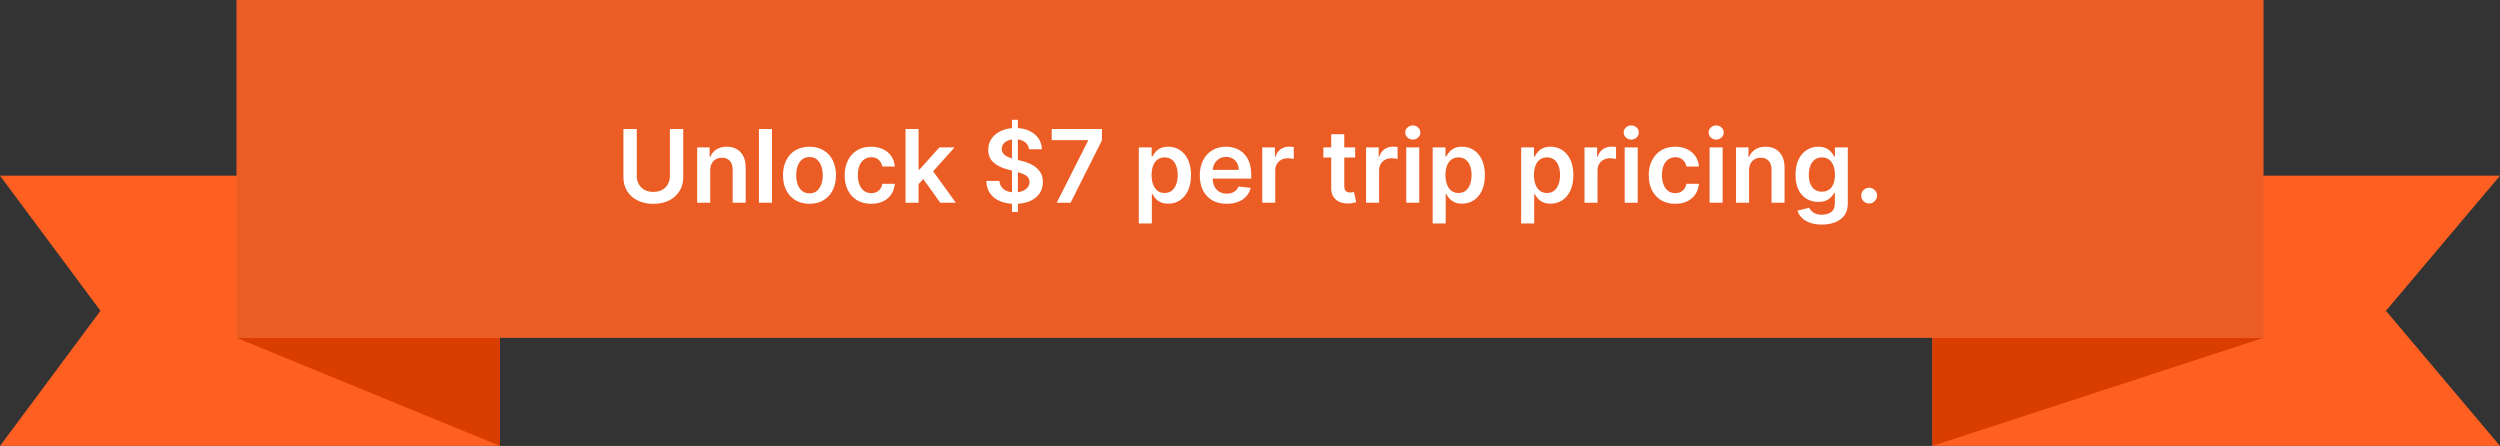
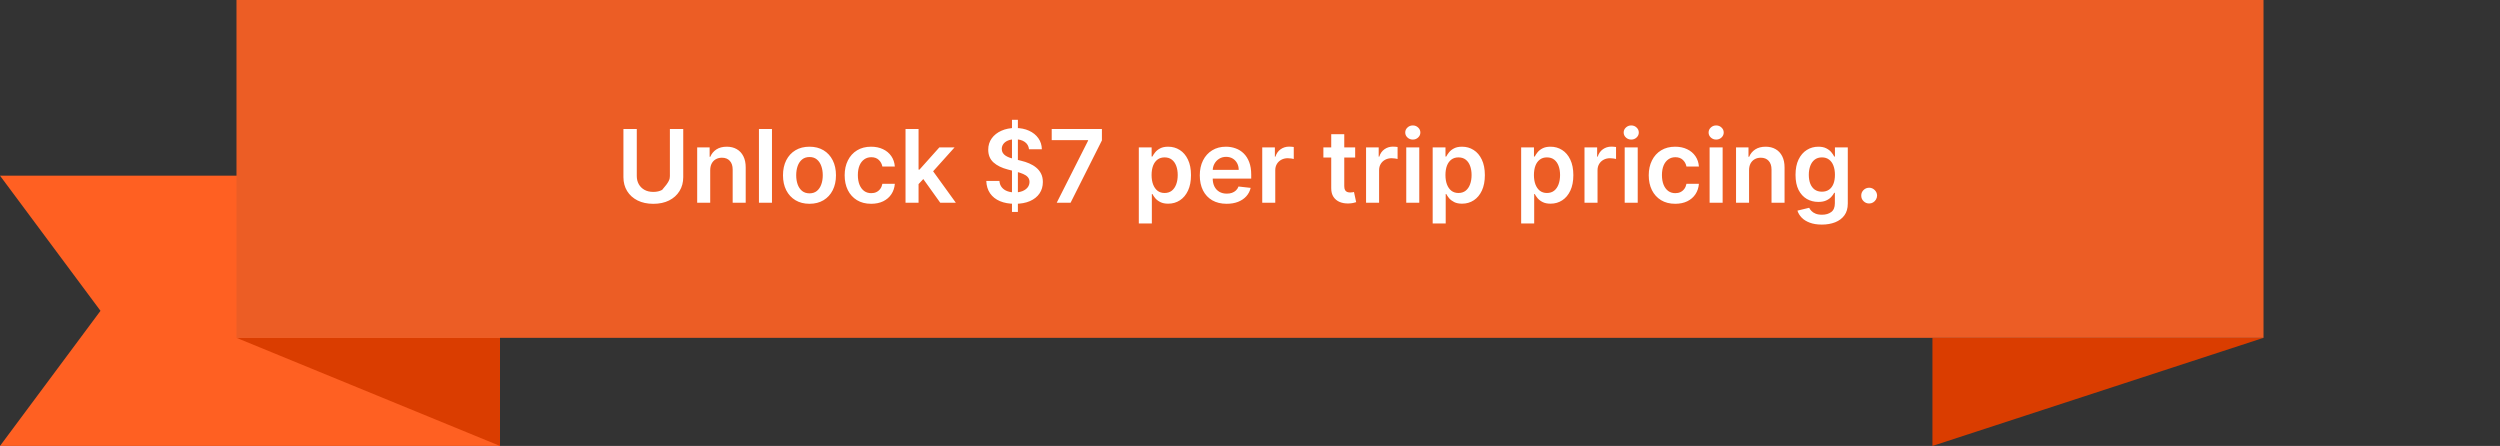
<svg xmlns="http://www.w3.org/2000/svg" width="370" height="66" viewBox="0 0 370 66" fill="none">
  <rect x="0" y="0" width="370" height="66" fill="#333333" stroke="none" />
-   <path d="M286 66V54.235V26H370L353.118 46L370 66H286Z" fill="#FF6022" />
  <path d="M335 50H286V66L335 50Z" fill="#DA3D00" />
  <path d="M74 66V54.235V26H0L14.873 46L0 66H74Z" fill="#FF6022" />
  <path d="M35 50H74V66L35 50Z" fill="#DA3D00" />
  <path d="M35 0H335V50H35V0Z" fill="#EC5D25" />
-   <path d="M99.144 19.091H101.12V26.218C101.12 26.999 100.936 27.686 100.566 28.279C100.201 28.872 99.686 29.336 99.022 29.67C98.358 30 97.582 30.165 96.694 30.165C95.803 30.165 95.025 30 94.361 29.67C93.697 29.336 93.182 28.872 92.816 28.279C92.45 27.686 92.267 26.999 92.267 26.218V19.091H94.244V26.053C94.244 26.508 94.343 26.912 94.542 27.267C94.744 27.622 95.028 27.901 95.394 28.104C95.76 28.303 96.193 28.402 96.694 28.402C97.195 28.402 97.628 28.303 97.994 28.104C98.363 27.901 98.647 27.622 98.846 27.267C99.045 26.912 99.144 26.508 99.144 26.053V19.091ZM105.111 25.206V30H103.183V21.818H105.026V23.209H105.122C105.31 22.75 105.61 22.386 106.022 22.116C106.438 21.847 106.951 21.712 107.562 21.712C108.126 21.712 108.618 21.832 109.037 22.074C109.46 22.315 109.786 22.665 110.017 23.123C110.252 23.581 110.367 24.137 110.364 24.791V30H108.435V25.089C108.435 24.542 108.293 24.114 108.009 23.805C107.729 23.496 107.34 23.342 106.843 23.342C106.505 23.342 106.205 23.416 105.942 23.565C105.683 23.711 105.479 23.922 105.33 24.199C105.184 24.476 105.111 24.812 105.111 25.206ZM114.252 19.091V30H112.324V19.091H114.252ZM119.804 30.16C119.005 30.16 118.312 29.984 117.726 29.633C117.14 29.281 116.686 28.789 116.363 28.157C116.043 27.525 115.883 26.786 115.883 25.941C115.883 25.096 116.043 24.355 116.363 23.72C116.686 23.084 117.14 22.591 117.726 22.239C118.312 21.887 119.005 21.712 119.804 21.712C120.603 21.712 121.295 21.887 121.881 22.239C122.467 22.591 122.92 23.084 123.24 23.72C123.563 24.355 123.724 25.096 123.724 25.941C123.724 26.786 123.563 27.525 123.24 28.157C122.92 28.789 122.467 29.281 121.881 29.633C121.295 29.984 120.603 30.16 119.804 30.16ZM119.814 28.615C120.248 28.615 120.61 28.496 120.901 28.258C121.192 28.017 121.409 27.694 121.551 27.289C121.697 26.884 121.769 26.433 121.769 25.936C121.769 25.435 121.697 24.982 121.551 24.577C121.409 24.169 121.192 23.844 120.901 23.603C120.61 23.361 120.248 23.24 119.814 23.24C119.371 23.24 119.001 23.361 118.706 23.603C118.415 23.844 118.197 24.169 118.051 24.577C117.909 24.982 117.838 25.435 117.838 25.936C117.838 26.433 117.909 26.884 118.051 27.289C118.197 27.694 118.415 28.017 118.706 28.258C119.001 28.496 119.371 28.615 119.814 28.615ZM128.93 30.16C128.113 30.16 127.412 29.98 126.826 29.622C126.243 29.263 125.794 28.768 125.478 28.136C125.166 27.5 125.009 26.768 125.009 25.941C125.009 25.11 125.169 24.377 125.489 23.741C125.808 23.102 126.259 22.605 126.842 22.25C127.428 21.891 128.12 21.712 128.919 21.712C129.583 21.712 130.171 21.834 130.682 22.079C131.197 22.321 131.607 22.663 131.913 23.107C132.218 23.548 132.392 24.062 132.435 24.652H130.592C130.517 24.258 130.34 23.929 130.059 23.666C129.782 23.4 129.411 23.267 128.946 23.267C128.552 23.267 128.205 23.374 127.907 23.587C127.609 23.796 127.376 24.098 127.209 24.492C127.046 24.886 126.964 25.359 126.964 25.909C126.964 26.467 127.046 26.946 127.209 27.347C127.373 27.745 127.602 28.052 127.896 28.269C128.195 28.482 128.544 28.588 128.946 28.588C129.23 28.588 129.484 28.535 129.707 28.429C129.935 28.319 130.125 28.16 130.277 27.954C130.43 27.749 130.535 27.498 130.592 27.203H132.435C132.389 27.782 132.218 28.296 131.923 28.743C131.629 29.187 131.227 29.535 130.72 29.787C130.212 30.035 129.615 30.16 128.93 30.16ZM135.776 27.433L135.771 25.105H136.08L139.02 21.818H141.273L137.656 25.845H137.257L135.776 27.433ZM134.018 30V19.091H135.946V30H134.018ZM139.153 30L136.49 26.277L137.789 24.918L141.46 30H139.153ZM149.773 31.364V17.727H150.647V31.364H149.773ZM152.293 22.09C152.243 21.625 152.033 21.262 151.664 21.003C151.298 20.744 150.823 20.614 150.237 20.614C149.825 20.614 149.471 20.677 149.177 20.801C148.882 20.925 148.656 21.094 148.5 21.307C148.344 21.52 148.264 21.763 148.26 22.037C148.26 22.264 148.312 22.461 148.415 22.628C148.521 22.795 148.665 22.937 148.846 23.054C149.027 23.168 149.228 23.264 149.448 23.342C149.668 23.42 149.89 23.485 150.114 23.539L151.137 23.794C151.549 23.89 151.945 24.02 152.325 24.183C152.708 24.347 153.051 24.553 153.353 24.801C153.658 25.05 153.9 25.35 154.077 25.701C154.255 26.053 154.343 26.465 154.343 26.937C154.343 27.576 154.18 28.139 153.853 28.626C153.527 29.109 153.054 29.487 152.437 29.76C151.822 30.03 151.078 30.165 150.205 30.165C149.356 30.165 148.619 30.034 147.994 29.771C147.373 29.508 146.886 29.125 146.535 28.62C146.187 28.116 145.998 27.502 145.97 26.777H147.914C147.943 27.157 148.06 27.473 148.266 27.726C148.472 27.978 148.74 28.166 149.07 28.29C149.404 28.414 149.777 28.477 150.189 28.477C150.618 28.477 150.995 28.413 151.318 28.285C151.645 28.153 151.9 27.972 152.085 27.741C152.27 27.507 152.364 27.234 152.367 26.921C152.364 26.637 152.28 26.403 152.117 26.218C151.954 26.03 151.725 25.874 151.43 25.749C151.139 25.621 150.798 25.508 150.407 25.408L149.166 25.089C148.267 24.858 147.557 24.508 147.035 24.039C146.517 23.567 146.258 22.94 146.258 22.159C146.258 21.516 146.432 20.953 146.78 20.471C147.131 19.988 147.609 19.613 148.212 19.347C148.816 19.077 149.5 18.942 150.263 18.942C151.037 18.942 151.716 19.077 152.298 19.347C152.884 19.613 153.344 19.984 153.678 20.46C154.011 20.932 154.184 21.476 154.194 22.09H152.293ZM156.398 30L161.038 20.817V20.742H155.653V19.091H163.083V20.779L158.449 30H156.398ZM168.544 33.068V21.818H170.441V23.171H170.553C170.652 22.972 170.792 22.761 170.973 22.537C171.155 22.31 171.4 22.116 171.709 21.957C172.017 21.793 172.412 21.712 172.891 21.712C173.523 21.712 174.093 21.873 174.601 22.196C175.112 22.516 175.517 22.99 175.815 23.619C176.117 24.244 176.268 25.011 176.268 25.92C176.268 26.818 176.121 27.582 175.826 28.21C175.531 28.839 175.13 29.318 174.622 29.648C174.114 29.979 173.539 30.144 172.896 30.144C172.428 30.144 172.039 30.066 171.73 29.909C171.421 29.753 171.172 29.565 170.984 29.345C170.799 29.121 170.656 28.91 170.553 28.711H170.473V33.068H168.544ZM170.435 25.909C170.435 26.438 170.51 26.902 170.659 27.299C170.812 27.697 171.03 28.008 171.314 28.232C171.602 28.452 171.95 28.562 172.358 28.562C172.785 28.562 173.141 28.448 173.429 28.221C173.717 27.99 173.933 27.676 174.079 27.278C174.228 26.877 174.303 26.421 174.303 25.909C174.303 25.401 174.23 24.95 174.084 24.556C173.939 24.162 173.722 23.853 173.434 23.629C173.147 23.405 172.788 23.294 172.358 23.294C171.946 23.294 171.597 23.402 171.309 23.619C171.021 23.835 170.803 24.139 170.654 24.529C170.508 24.92 170.435 25.38 170.435 25.909ZM181.542 30.16C180.721 30.16 180.013 29.989 179.416 29.648C178.823 29.304 178.367 28.817 178.047 28.189C177.728 27.557 177.568 26.813 177.568 25.957C177.568 25.115 177.728 24.377 178.047 23.741C178.37 23.102 178.821 22.605 179.4 22.25C179.979 21.891 180.659 21.712 181.44 21.712C181.945 21.712 182.421 21.793 182.868 21.957C183.319 22.116 183.717 22.365 184.061 22.702C184.409 23.04 184.683 23.47 184.881 23.991C185.08 24.51 185.18 25.128 185.18 25.845V26.436H178.473V25.137H183.331C183.328 24.767 183.248 24.439 183.092 24.151C182.935 23.86 182.717 23.631 182.437 23.464C182.16 23.297 181.836 23.214 181.467 23.214C181.073 23.214 180.727 23.31 180.428 23.501C180.13 23.69 179.897 23.938 179.731 24.247C179.567 24.553 179.484 24.888 179.48 25.254V26.389C179.48 26.864 179.567 27.273 179.741 27.614C179.915 27.951 180.158 28.21 180.471 28.391C180.783 28.569 181.149 28.658 181.568 28.658C181.849 28.658 182.103 28.619 182.33 28.541C182.557 28.459 182.754 28.34 182.921 28.184C183.088 28.027 183.214 27.834 183.299 27.603L185.1 27.805C184.986 28.281 184.77 28.697 184.45 29.052C184.134 29.403 183.729 29.677 183.236 29.872C182.742 30.064 182.177 30.16 181.542 30.16ZM186.811 30V21.818H188.681V23.182H188.766C188.915 22.709 189.171 22.346 189.533 22.09C189.899 21.831 190.316 21.701 190.785 21.701C190.891 21.701 191.01 21.706 191.142 21.717C191.277 21.724 191.388 21.736 191.477 21.754V23.528C191.396 23.5 191.266 23.475 191.088 23.453C190.914 23.429 190.746 23.416 190.582 23.416C190.231 23.416 189.915 23.492 189.634 23.645C189.357 23.794 189.139 24.002 188.979 24.268C188.819 24.535 188.739 24.842 188.739 25.19V30H186.811ZM200.565 21.818V23.31H195.861V21.818H200.565ZM197.022 19.858H198.951V27.539C198.951 27.798 198.99 27.997 199.068 28.136C199.15 28.271 199.256 28.363 199.387 28.413C199.519 28.462 199.664 28.487 199.824 28.487C199.945 28.487 200.055 28.478 200.154 28.461C200.257 28.443 200.336 28.427 200.389 28.413L200.714 29.92C200.611 29.956 200.463 29.995 200.272 30.037C200.083 30.08 199.853 30.105 199.579 30.112C199.096 30.126 198.661 30.053 198.274 29.893C197.887 29.73 197.58 29.478 197.353 29.137C197.129 28.796 197.019 28.37 197.022 27.859V19.858ZM202.177 30V21.818H204.047V23.182H204.132C204.281 22.709 204.537 22.346 204.899 22.09C205.265 21.831 205.682 21.701 206.151 21.701C206.258 21.701 206.377 21.706 206.508 21.717C206.643 21.724 206.755 21.736 206.843 21.754V23.528C206.762 23.5 206.632 23.475 206.455 23.453C206.281 23.429 206.112 23.416 205.949 23.416C205.597 23.416 205.281 23.492 205 23.645C204.723 23.794 204.505 24.002 204.345 24.268C204.185 24.535 204.106 24.842 204.106 25.19V30H202.177ZM208.125 30V21.818H210.053V30H208.125ZM209.094 20.657C208.789 20.657 208.526 20.556 208.306 20.353C208.085 20.147 207.975 19.901 207.975 19.613C207.975 19.322 208.085 19.075 208.306 18.872C208.526 18.666 208.789 18.564 209.094 18.564C209.403 18.564 209.666 18.666 209.882 18.872C210.103 19.075 210.213 19.322 210.213 19.613C210.213 19.901 210.103 20.147 209.882 20.353C209.666 20.556 209.403 20.657 209.094 20.657ZM212.036 33.068V21.818H213.932V23.171H214.044C214.143 22.972 214.284 22.761 214.465 22.537C214.646 22.31 214.891 22.116 215.2 21.957C215.509 21.793 215.903 21.712 216.382 21.712C217.014 21.712 217.584 21.873 218.092 22.196C218.604 22.516 219.008 22.99 219.307 23.619C219.608 24.244 219.759 25.011 219.759 25.92C219.759 26.818 219.612 27.582 219.317 28.21C219.023 28.839 218.621 29.318 218.113 29.648C217.606 29.979 217.03 30.144 216.388 30.144C215.919 30.144 215.53 30.066 215.221 29.909C214.912 29.753 214.664 29.565 214.475 29.345C214.291 29.121 214.147 28.91 214.044 28.711H213.964V33.068H212.036ZM213.927 25.909C213.927 26.438 214.001 26.902 214.15 27.299C214.303 27.697 214.521 28.008 214.806 28.232C215.093 28.452 215.441 28.562 215.85 28.562C216.276 28.562 216.633 28.448 216.92 28.221C217.208 27.99 217.425 27.676 217.57 27.278C217.719 26.877 217.794 26.421 217.794 25.909C217.794 25.401 217.721 24.95 217.575 24.556C217.43 24.162 217.213 23.853 216.926 23.629C216.638 23.405 216.279 23.294 215.85 23.294C215.438 23.294 215.088 23.402 214.8 23.619C214.513 23.835 214.294 24.139 214.145 24.529C213.999 24.92 213.927 25.38 213.927 25.909ZM225.131 33.068V21.818H227.028V23.171H227.14C227.239 22.972 227.379 22.761 227.56 22.537C227.741 22.31 227.987 22.116 228.295 21.957C228.604 21.793 228.999 21.712 229.478 21.712C230.11 21.712 230.68 21.873 231.188 22.196C231.699 22.516 232.104 22.99 232.402 23.619C232.704 24.244 232.855 25.011 232.855 25.92C232.855 26.818 232.708 27.582 232.413 28.21C232.118 28.839 231.717 29.318 231.209 29.648C230.701 29.979 230.126 30.144 229.483 30.144C229.015 30.144 228.626 30.066 228.317 29.909C228.008 29.753 227.759 29.565 227.571 29.345C227.386 29.121 227.243 28.91 227.14 28.711H227.06V33.068H225.131ZM227.022 25.909C227.022 26.438 227.097 26.902 227.246 27.299C227.399 27.697 227.617 28.008 227.901 28.232C228.189 28.452 228.537 28.562 228.945 28.562C229.371 28.562 229.728 28.448 230.016 28.221C230.304 27.99 230.52 27.676 230.666 27.278C230.815 26.877 230.89 26.421 230.89 25.909C230.89 25.401 230.817 24.95 230.671 24.556C230.526 24.162 230.309 23.853 230.021 23.629C229.734 23.405 229.375 23.294 228.945 23.294C228.533 23.294 228.184 23.402 227.896 23.619C227.608 23.835 227.39 24.139 227.241 24.529C227.095 24.92 227.022 25.38 227.022 25.909ZM234.506 30V21.818H236.376V23.182H236.461C236.61 22.709 236.866 22.346 237.228 22.09C237.594 21.831 238.011 21.701 238.48 21.701C238.587 21.701 238.706 21.706 238.837 21.717C238.972 21.724 239.084 21.736 239.173 21.754V23.528C239.091 23.5 238.961 23.475 238.784 23.453C238.61 23.429 238.441 23.416 238.278 23.416C237.926 23.416 237.61 23.492 237.33 23.645C237.053 23.794 236.834 24.002 236.674 24.268C236.515 24.535 236.435 24.842 236.435 25.19V30H234.506ZM240.454 30V21.818H242.382V30H240.454ZM241.423 20.657C241.118 20.657 240.855 20.556 240.635 20.353C240.415 20.147 240.305 19.901 240.305 19.613C240.305 19.322 240.415 19.075 240.635 18.872C240.855 18.666 241.118 18.564 241.423 18.564C241.732 18.564 241.995 18.666 242.211 18.872C242.432 19.075 242.542 19.322 242.542 19.613C242.542 19.901 242.432 20.147 242.211 20.353C241.995 20.556 241.732 20.657 241.423 20.657ZM247.934 30.16C247.117 30.16 246.416 29.98 245.83 29.622C245.247 29.263 244.798 28.768 244.482 28.136C244.169 27.5 244.013 26.768 244.013 25.941C244.013 25.11 244.173 24.377 244.493 23.741C244.812 23.102 245.263 22.605 245.846 22.25C246.432 21.891 247.124 21.712 247.923 21.712C248.587 21.712 249.175 21.834 249.686 22.079C250.201 22.321 250.611 22.663 250.917 23.107C251.222 23.548 251.396 24.062 251.439 24.652H249.596C249.521 24.258 249.343 23.929 249.063 23.666C248.786 23.4 248.415 23.267 247.95 23.267C247.555 23.267 247.209 23.374 246.911 23.587C246.613 23.796 246.38 24.098 246.213 24.492C246.05 24.886 245.968 25.359 245.968 25.909C245.968 26.467 246.05 26.946 246.213 27.347C246.377 27.745 246.606 28.052 246.9 28.269C247.199 28.482 247.548 28.588 247.95 28.588C248.234 28.588 248.488 28.535 248.711 28.429C248.939 28.319 249.129 28.16 249.281 27.954C249.434 27.749 249.539 27.498 249.596 27.203H251.439C251.392 27.782 251.222 28.296 250.927 28.743C250.633 29.187 250.231 29.535 249.723 29.787C249.216 30.035 248.619 30.16 247.934 30.16ZM253.022 30V21.818H254.95V30H253.022ZM253.991 20.657C253.686 20.657 253.423 20.556 253.203 20.353C252.983 20.147 252.873 19.901 252.873 19.613C252.873 19.322 252.983 19.075 253.203 18.872C253.423 18.666 253.686 18.564 253.991 18.564C254.3 18.564 254.563 18.666 254.78 18.872C255 19.075 255.11 19.322 255.11 19.613C255.11 19.901 255 20.147 254.78 20.353C254.563 20.556 254.3 20.657 253.991 20.657ZM258.861 25.206V30H256.933V21.818H258.776V23.209H258.872C259.06 22.75 259.36 22.386 259.772 22.116C260.188 21.847 260.701 21.712 261.312 21.712C261.876 21.712 262.368 21.832 262.787 22.074C263.21 22.315 263.536 22.665 263.767 23.123C264.002 23.581 264.117 24.137 264.114 24.791V30H262.185V25.089C262.185 24.542 262.043 24.114 261.759 23.805C261.479 23.496 261.09 23.342 260.593 23.342C260.255 23.342 259.955 23.416 259.692 23.565C259.433 23.711 259.229 23.922 259.08 24.199C258.934 24.476 258.861 24.812 258.861 25.206ZM269.632 33.239C268.94 33.239 268.345 33.145 267.848 32.956C267.35 32.772 266.951 32.523 266.649 32.211C266.347 31.898 266.138 31.552 266.021 31.172L267.757 30.751C267.835 30.911 267.949 31.069 268.098 31.225C268.247 31.385 268.448 31.516 268.7 31.619C268.956 31.726 269.277 31.779 269.664 31.779C270.211 31.779 270.664 31.646 271.022 31.38C271.381 31.117 271.56 30.684 271.56 30.08V28.53H271.464C271.365 28.729 271.219 28.933 271.028 29.142C270.839 29.352 270.589 29.528 270.277 29.67C269.968 29.812 269.579 29.883 269.11 29.883C268.481 29.883 267.911 29.735 267.4 29.441C266.892 29.142 266.487 28.698 266.186 28.109C265.887 27.516 265.738 26.774 265.738 25.883C265.738 24.984 265.887 24.226 266.186 23.608C266.487 22.986 266.894 22.516 267.405 22.196C267.917 21.873 268.487 21.712 269.115 21.712C269.595 21.712 269.989 21.793 270.298 21.957C270.61 22.116 270.859 22.31 271.044 22.537C271.228 22.761 271.369 22.972 271.464 23.171H271.571V21.818H273.473V30.133C273.473 30.833 273.306 31.412 272.972 31.87C272.638 32.328 272.182 32.67 271.603 32.898C271.024 33.125 270.367 33.239 269.632 33.239ZM269.648 28.37C270.056 28.37 270.404 28.271 270.692 28.072C270.98 27.873 271.198 27.587 271.347 27.214C271.496 26.841 271.571 26.394 271.571 25.872C271.571 25.357 271.496 24.906 271.347 24.519C271.202 24.132 270.985 23.832 270.697 23.619C270.413 23.402 270.063 23.294 269.648 23.294C269.218 23.294 268.86 23.405 268.572 23.629C268.284 23.853 268.068 24.16 267.922 24.551C267.777 24.938 267.704 25.378 267.704 25.872C267.704 26.372 267.777 26.811 267.922 27.188C268.071 27.56 268.29 27.852 268.577 28.061C268.869 28.267 269.225 28.37 269.648 28.37ZM276.637 30.117C276.313 30.117 276.036 30.004 275.806 29.776C275.575 29.549 275.461 29.272 275.465 28.945C275.461 28.626 275.575 28.352 275.806 28.125C276.036 27.898 276.313 27.784 276.637 27.784C276.949 27.784 277.221 27.898 277.452 28.125C277.686 28.352 277.805 28.626 277.809 28.945C277.805 29.162 277.748 29.359 277.638 29.537C277.532 29.714 277.389 29.856 277.212 29.963C277.038 30.066 276.846 30.117 276.637 30.117Z" fill="white" />
+   <path d="M99.144 19.091H101.12V26.218C101.12 26.999 100.936 27.686 100.566 28.279C100.201 28.872 99.686 29.336 99.022 29.67C98.358 30 97.582 30.165 96.694 30.165C95.803 30.165 95.025 30 94.361 29.67C93.697 29.336 93.182 28.872 92.816 28.279C92.45 27.686 92.267 26.999 92.267 26.218V19.091H94.244V26.053C94.244 26.508 94.343 26.912 94.542 27.267C94.744 27.622 95.028 27.901 95.394 28.104C95.76 28.303 96.193 28.402 96.694 28.402C97.195 28.402 97.628 28.303 97.994 28.104C99.045 26.912 99.144 26.508 99.144 26.053V19.091ZM105.111 25.206V30H103.183V21.818H105.026V23.209H105.122C105.31 22.75 105.61 22.386 106.022 22.116C106.438 21.847 106.951 21.712 107.562 21.712C108.126 21.712 108.618 21.832 109.037 22.074C109.46 22.315 109.786 22.665 110.017 23.123C110.252 23.581 110.367 24.137 110.364 24.791V30H108.435V25.089C108.435 24.542 108.293 24.114 108.009 23.805C107.729 23.496 107.34 23.342 106.843 23.342C106.505 23.342 106.205 23.416 105.942 23.565C105.683 23.711 105.479 23.922 105.33 24.199C105.184 24.476 105.111 24.812 105.111 25.206ZM114.252 19.091V30H112.324V19.091H114.252ZM119.804 30.16C119.005 30.16 118.312 29.984 117.726 29.633C117.14 29.281 116.686 28.789 116.363 28.157C116.043 27.525 115.883 26.786 115.883 25.941C115.883 25.096 116.043 24.355 116.363 23.72C116.686 23.084 117.14 22.591 117.726 22.239C118.312 21.887 119.005 21.712 119.804 21.712C120.603 21.712 121.295 21.887 121.881 22.239C122.467 22.591 122.92 23.084 123.24 23.72C123.563 24.355 123.724 25.096 123.724 25.941C123.724 26.786 123.563 27.525 123.24 28.157C122.92 28.789 122.467 29.281 121.881 29.633C121.295 29.984 120.603 30.16 119.804 30.16ZM119.814 28.615C120.248 28.615 120.61 28.496 120.901 28.258C121.192 28.017 121.409 27.694 121.551 27.289C121.697 26.884 121.769 26.433 121.769 25.936C121.769 25.435 121.697 24.982 121.551 24.577C121.409 24.169 121.192 23.844 120.901 23.603C120.61 23.361 120.248 23.24 119.814 23.24C119.371 23.24 119.001 23.361 118.706 23.603C118.415 23.844 118.197 24.169 118.051 24.577C117.909 24.982 117.838 25.435 117.838 25.936C117.838 26.433 117.909 26.884 118.051 27.289C118.197 27.694 118.415 28.017 118.706 28.258C119.001 28.496 119.371 28.615 119.814 28.615ZM128.93 30.16C128.113 30.16 127.412 29.98 126.826 29.622C126.243 29.263 125.794 28.768 125.478 28.136C125.166 27.5 125.009 26.768 125.009 25.941C125.009 25.11 125.169 24.377 125.489 23.741C125.808 23.102 126.259 22.605 126.842 22.25C127.428 21.891 128.12 21.712 128.919 21.712C129.583 21.712 130.171 21.834 130.682 22.079C131.197 22.321 131.607 22.663 131.913 23.107C132.218 23.548 132.392 24.062 132.435 24.652H130.592C130.517 24.258 130.34 23.929 130.059 23.666C129.782 23.4 129.411 23.267 128.946 23.267C128.552 23.267 128.205 23.374 127.907 23.587C127.609 23.796 127.376 24.098 127.209 24.492C127.046 24.886 126.964 25.359 126.964 25.909C126.964 26.467 127.046 26.946 127.209 27.347C127.373 27.745 127.602 28.052 127.896 28.269C128.195 28.482 128.544 28.588 128.946 28.588C129.23 28.588 129.484 28.535 129.707 28.429C129.935 28.319 130.125 28.16 130.277 27.954C130.43 27.749 130.535 27.498 130.592 27.203H132.435C132.389 27.782 132.218 28.296 131.923 28.743C131.629 29.187 131.227 29.535 130.72 29.787C130.212 30.035 129.615 30.16 128.93 30.16ZM135.776 27.433L135.771 25.105H136.08L139.02 21.818H141.273L137.656 25.845H137.257L135.776 27.433ZM134.018 30V19.091H135.946V30H134.018ZM139.153 30L136.49 26.277L137.789 24.918L141.46 30H139.153ZM149.773 31.364V17.727H150.647V31.364H149.773ZM152.293 22.09C152.243 21.625 152.033 21.262 151.664 21.003C151.298 20.744 150.823 20.614 150.237 20.614C149.825 20.614 149.471 20.677 149.177 20.801C148.882 20.925 148.656 21.094 148.5 21.307C148.344 21.52 148.264 21.763 148.26 22.037C148.26 22.264 148.312 22.461 148.415 22.628C148.521 22.795 148.665 22.937 148.846 23.054C149.027 23.168 149.228 23.264 149.448 23.342C149.668 23.42 149.89 23.485 150.114 23.539L151.137 23.794C151.549 23.89 151.945 24.02 152.325 24.183C152.708 24.347 153.051 24.553 153.353 24.801C153.658 25.05 153.9 25.35 154.077 25.701C154.255 26.053 154.343 26.465 154.343 26.937C154.343 27.576 154.18 28.139 153.853 28.626C153.527 29.109 153.054 29.487 152.437 29.76C151.822 30.03 151.078 30.165 150.205 30.165C149.356 30.165 148.619 30.034 147.994 29.771C147.373 29.508 146.886 29.125 146.535 28.62C146.187 28.116 145.998 27.502 145.97 26.777H147.914C147.943 27.157 148.06 27.473 148.266 27.726C148.472 27.978 148.74 28.166 149.07 28.29C149.404 28.414 149.777 28.477 150.189 28.477C150.618 28.477 150.995 28.413 151.318 28.285C151.645 28.153 151.9 27.972 152.085 27.741C152.27 27.507 152.364 27.234 152.367 26.921C152.364 26.637 152.28 26.403 152.117 26.218C151.954 26.03 151.725 25.874 151.43 25.749C151.139 25.621 150.798 25.508 150.407 25.408L149.166 25.089C148.267 24.858 147.557 24.508 147.035 24.039C146.517 23.567 146.258 22.94 146.258 22.159C146.258 21.516 146.432 20.953 146.78 20.471C147.131 19.988 147.609 19.613 148.212 19.347C148.816 19.077 149.5 18.942 150.263 18.942C151.037 18.942 151.716 19.077 152.298 19.347C152.884 19.613 153.344 19.984 153.678 20.46C154.011 20.932 154.184 21.476 154.194 22.09H152.293ZM156.398 30L161.038 20.817V20.742H155.653V19.091H163.083V20.779L158.449 30H156.398ZM168.544 33.068V21.818H170.441V23.171H170.553C170.652 22.972 170.792 22.761 170.973 22.537C171.155 22.31 171.4 22.116 171.709 21.957C172.017 21.793 172.412 21.712 172.891 21.712C173.523 21.712 174.093 21.873 174.601 22.196C175.112 22.516 175.517 22.99 175.815 23.619C176.117 24.244 176.268 25.011 176.268 25.92C176.268 26.818 176.121 27.582 175.826 28.21C175.531 28.839 175.13 29.318 174.622 29.648C174.114 29.979 173.539 30.144 172.896 30.144C172.428 30.144 172.039 30.066 171.73 29.909C171.421 29.753 171.172 29.565 170.984 29.345C170.799 29.121 170.656 28.91 170.553 28.711H170.473V33.068H168.544ZM170.435 25.909C170.435 26.438 170.51 26.902 170.659 27.299C170.812 27.697 171.03 28.008 171.314 28.232C171.602 28.452 171.95 28.562 172.358 28.562C172.785 28.562 173.141 28.448 173.429 28.221C173.717 27.99 173.933 27.676 174.079 27.278C174.228 26.877 174.303 26.421 174.303 25.909C174.303 25.401 174.23 24.95 174.084 24.556C173.939 24.162 173.722 23.853 173.434 23.629C173.147 23.405 172.788 23.294 172.358 23.294C171.946 23.294 171.597 23.402 171.309 23.619C171.021 23.835 170.803 24.139 170.654 24.529C170.508 24.92 170.435 25.38 170.435 25.909ZM181.542 30.16C180.721 30.16 180.013 29.989 179.416 29.648C178.823 29.304 178.367 28.817 178.047 28.189C177.728 27.557 177.568 26.813 177.568 25.957C177.568 25.115 177.728 24.377 178.047 23.741C178.37 23.102 178.821 22.605 179.4 22.25C179.979 21.891 180.659 21.712 181.44 21.712C181.945 21.712 182.421 21.793 182.868 21.957C183.319 22.116 183.717 22.365 184.061 22.702C184.409 23.04 184.683 23.47 184.881 23.991C185.08 24.51 185.18 25.128 185.18 25.845V26.436H178.473V25.137H183.331C183.328 24.767 183.248 24.439 183.092 24.151C182.935 23.86 182.717 23.631 182.437 23.464C182.16 23.297 181.836 23.214 181.467 23.214C181.073 23.214 180.727 23.31 180.428 23.501C180.13 23.69 179.897 23.938 179.731 24.247C179.567 24.553 179.484 24.888 179.48 25.254V26.389C179.48 26.864 179.567 27.273 179.741 27.614C179.915 27.951 180.158 28.21 180.471 28.391C180.783 28.569 181.149 28.658 181.568 28.658C181.849 28.658 182.103 28.619 182.33 28.541C182.557 28.459 182.754 28.34 182.921 28.184C183.088 28.027 183.214 27.834 183.299 27.603L185.1 27.805C184.986 28.281 184.77 28.697 184.45 29.052C184.134 29.403 183.729 29.677 183.236 29.872C182.742 30.064 182.177 30.16 181.542 30.16ZM186.811 30V21.818H188.681V23.182H188.766C188.915 22.709 189.171 22.346 189.533 22.09C189.899 21.831 190.316 21.701 190.785 21.701C190.891 21.701 191.01 21.706 191.142 21.717C191.277 21.724 191.388 21.736 191.477 21.754V23.528C191.396 23.5 191.266 23.475 191.088 23.453C190.914 23.429 190.746 23.416 190.582 23.416C190.231 23.416 189.915 23.492 189.634 23.645C189.357 23.794 189.139 24.002 188.979 24.268C188.819 24.535 188.739 24.842 188.739 25.19V30H186.811ZM200.565 21.818V23.31H195.861V21.818H200.565ZM197.022 19.858H198.951V27.539C198.951 27.798 198.99 27.997 199.068 28.136C199.15 28.271 199.256 28.363 199.387 28.413C199.519 28.462 199.664 28.487 199.824 28.487C199.945 28.487 200.055 28.478 200.154 28.461C200.257 28.443 200.336 28.427 200.389 28.413L200.714 29.92C200.611 29.956 200.463 29.995 200.272 30.037C200.083 30.08 199.853 30.105 199.579 30.112C199.096 30.126 198.661 30.053 198.274 29.893C197.887 29.73 197.58 29.478 197.353 29.137C197.129 28.796 197.019 28.37 197.022 27.859V19.858ZM202.177 30V21.818H204.047V23.182H204.132C204.281 22.709 204.537 22.346 204.899 22.09C205.265 21.831 205.682 21.701 206.151 21.701C206.258 21.701 206.377 21.706 206.508 21.717C206.643 21.724 206.755 21.736 206.843 21.754V23.528C206.762 23.5 206.632 23.475 206.455 23.453C206.281 23.429 206.112 23.416 205.949 23.416C205.597 23.416 205.281 23.492 205 23.645C204.723 23.794 204.505 24.002 204.345 24.268C204.185 24.535 204.106 24.842 204.106 25.19V30H202.177ZM208.125 30V21.818H210.053V30H208.125ZM209.094 20.657C208.789 20.657 208.526 20.556 208.306 20.353C208.085 20.147 207.975 19.901 207.975 19.613C207.975 19.322 208.085 19.075 208.306 18.872C208.526 18.666 208.789 18.564 209.094 18.564C209.403 18.564 209.666 18.666 209.882 18.872C210.103 19.075 210.213 19.322 210.213 19.613C210.213 19.901 210.103 20.147 209.882 20.353C209.666 20.556 209.403 20.657 209.094 20.657ZM212.036 33.068V21.818H213.932V23.171H214.044C214.143 22.972 214.284 22.761 214.465 22.537C214.646 22.31 214.891 22.116 215.2 21.957C215.509 21.793 215.903 21.712 216.382 21.712C217.014 21.712 217.584 21.873 218.092 22.196C218.604 22.516 219.008 22.99 219.307 23.619C219.608 24.244 219.759 25.011 219.759 25.92C219.759 26.818 219.612 27.582 219.317 28.21C219.023 28.839 218.621 29.318 218.113 29.648C217.606 29.979 217.03 30.144 216.388 30.144C215.919 30.144 215.53 30.066 215.221 29.909C214.912 29.753 214.664 29.565 214.475 29.345C214.291 29.121 214.147 28.91 214.044 28.711H213.964V33.068H212.036ZM213.927 25.909C213.927 26.438 214.001 26.902 214.15 27.299C214.303 27.697 214.521 28.008 214.806 28.232C215.093 28.452 215.441 28.562 215.85 28.562C216.276 28.562 216.633 28.448 216.92 28.221C217.208 27.99 217.425 27.676 217.57 27.278C217.719 26.877 217.794 26.421 217.794 25.909C217.794 25.401 217.721 24.95 217.575 24.556C217.43 24.162 217.213 23.853 216.926 23.629C216.638 23.405 216.279 23.294 215.85 23.294C215.438 23.294 215.088 23.402 214.8 23.619C214.513 23.835 214.294 24.139 214.145 24.529C213.999 24.92 213.927 25.38 213.927 25.909ZM225.131 33.068V21.818H227.028V23.171H227.14C227.239 22.972 227.379 22.761 227.56 22.537C227.741 22.31 227.987 22.116 228.295 21.957C228.604 21.793 228.999 21.712 229.478 21.712C230.11 21.712 230.68 21.873 231.188 22.196C231.699 22.516 232.104 22.99 232.402 23.619C232.704 24.244 232.855 25.011 232.855 25.92C232.855 26.818 232.708 27.582 232.413 28.21C232.118 28.839 231.717 29.318 231.209 29.648C230.701 29.979 230.126 30.144 229.483 30.144C229.015 30.144 228.626 30.066 228.317 29.909C228.008 29.753 227.759 29.565 227.571 29.345C227.386 29.121 227.243 28.91 227.14 28.711H227.06V33.068H225.131ZM227.022 25.909C227.022 26.438 227.097 26.902 227.246 27.299C227.399 27.697 227.617 28.008 227.901 28.232C228.189 28.452 228.537 28.562 228.945 28.562C229.371 28.562 229.728 28.448 230.016 28.221C230.304 27.99 230.52 27.676 230.666 27.278C230.815 26.877 230.89 26.421 230.89 25.909C230.89 25.401 230.817 24.95 230.671 24.556C230.526 24.162 230.309 23.853 230.021 23.629C229.734 23.405 229.375 23.294 228.945 23.294C228.533 23.294 228.184 23.402 227.896 23.619C227.608 23.835 227.39 24.139 227.241 24.529C227.095 24.92 227.022 25.38 227.022 25.909ZM234.506 30V21.818H236.376V23.182H236.461C236.61 22.709 236.866 22.346 237.228 22.09C237.594 21.831 238.011 21.701 238.48 21.701C238.587 21.701 238.706 21.706 238.837 21.717C238.972 21.724 239.084 21.736 239.173 21.754V23.528C239.091 23.5 238.961 23.475 238.784 23.453C238.61 23.429 238.441 23.416 238.278 23.416C237.926 23.416 237.61 23.492 237.33 23.645C237.053 23.794 236.834 24.002 236.674 24.268C236.515 24.535 236.435 24.842 236.435 25.19V30H234.506ZM240.454 30V21.818H242.382V30H240.454ZM241.423 20.657C241.118 20.657 240.855 20.556 240.635 20.353C240.415 20.147 240.305 19.901 240.305 19.613C240.305 19.322 240.415 19.075 240.635 18.872C240.855 18.666 241.118 18.564 241.423 18.564C241.732 18.564 241.995 18.666 242.211 18.872C242.432 19.075 242.542 19.322 242.542 19.613C242.542 19.901 242.432 20.147 242.211 20.353C241.995 20.556 241.732 20.657 241.423 20.657ZM247.934 30.16C247.117 30.16 246.416 29.98 245.83 29.622C245.247 29.263 244.798 28.768 244.482 28.136C244.169 27.5 244.013 26.768 244.013 25.941C244.013 25.11 244.173 24.377 244.493 23.741C244.812 23.102 245.263 22.605 245.846 22.25C246.432 21.891 247.124 21.712 247.923 21.712C248.587 21.712 249.175 21.834 249.686 22.079C250.201 22.321 250.611 22.663 250.917 23.107C251.222 23.548 251.396 24.062 251.439 24.652H249.596C249.521 24.258 249.343 23.929 249.063 23.666C248.786 23.4 248.415 23.267 247.95 23.267C247.555 23.267 247.209 23.374 246.911 23.587C246.613 23.796 246.38 24.098 246.213 24.492C246.05 24.886 245.968 25.359 245.968 25.909C245.968 26.467 246.05 26.946 246.213 27.347C246.377 27.745 246.606 28.052 246.9 28.269C247.199 28.482 247.548 28.588 247.95 28.588C248.234 28.588 248.488 28.535 248.711 28.429C248.939 28.319 249.129 28.16 249.281 27.954C249.434 27.749 249.539 27.498 249.596 27.203H251.439C251.392 27.782 251.222 28.296 250.927 28.743C250.633 29.187 250.231 29.535 249.723 29.787C249.216 30.035 248.619 30.16 247.934 30.16ZM253.022 30V21.818H254.95V30H253.022ZM253.991 20.657C253.686 20.657 253.423 20.556 253.203 20.353C252.983 20.147 252.873 19.901 252.873 19.613C252.873 19.322 252.983 19.075 253.203 18.872C253.423 18.666 253.686 18.564 253.991 18.564C254.3 18.564 254.563 18.666 254.78 18.872C255 19.075 255.11 19.322 255.11 19.613C255.11 19.901 255 20.147 254.78 20.353C254.563 20.556 254.3 20.657 253.991 20.657ZM258.861 25.206V30H256.933V21.818H258.776V23.209H258.872C259.06 22.75 259.36 22.386 259.772 22.116C260.188 21.847 260.701 21.712 261.312 21.712C261.876 21.712 262.368 21.832 262.787 22.074C263.21 22.315 263.536 22.665 263.767 23.123C264.002 23.581 264.117 24.137 264.114 24.791V30H262.185V25.089C262.185 24.542 262.043 24.114 261.759 23.805C261.479 23.496 261.09 23.342 260.593 23.342C260.255 23.342 259.955 23.416 259.692 23.565C259.433 23.711 259.229 23.922 259.08 24.199C258.934 24.476 258.861 24.812 258.861 25.206ZM269.632 33.239C268.94 33.239 268.345 33.145 267.848 32.956C267.35 32.772 266.951 32.523 266.649 32.211C266.347 31.898 266.138 31.552 266.021 31.172L267.757 30.751C267.835 30.911 267.949 31.069 268.098 31.225C268.247 31.385 268.448 31.516 268.7 31.619C268.956 31.726 269.277 31.779 269.664 31.779C270.211 31.779 270.664 31.646 271.022 31.38C271.381 31.117 271.56 30.684 271.56 30.08V28.53H271.464C271.365 28.729 271.219 28.933 271.028 29.142C270.839 29.352 270.589 29.528 270.277 29.67C269.968 29.812 269.579 29.883 269.11 29.883C268.481 29.883 267.911 29.735 267.4 29.441C266.892 29.142 266.487 28.698 266.186 28.109C265.887 27.516 265.738 26.774 265.738 25.883C265.738 24.984 265.887 24.226 266.186 23.608C266.487 22.986 266.894 22.516 267.405 22.196C267.917 21.873 268.487 21.712 269.115 21.712C269.595 21.712 269.989 21.793 270.298 21.957C270.61 22.116 270.859 22.31 271.044 22.537C271.228 22.761 271.369 22.972 271.464 23.171H271.571V21.818H273.473V30.133C273.473 30.833 273.306 31.412 272.972 31.87C272.638 32.328 272.182 32.67 271.603 32.898C271.024 33.125 270.367 33.239 269.632 33.239ZM269.648 28.37C270.056 28.37 270.404 28.271 270.692 28.072C270.98 27.873 271.198 27.587 271.347 27.214C271.496 26.841 271.571 26.394 271.571 25.872C271.571 25.357 271.496 24.906 271.347 24.519C271.202 24.132 270.985 23.832 270.697 23.619C270.413 23.402 270.063 23.294 269.648 23.294C269.218 23.294 268.86 23.405 268.572 23.629C268.284 23.853 268.068 24.16 267.922 24.551C267.777 24.938 267.704 25.378 267.704 25.872C267.704 26.372 267.777 26.811 267.922 27.188C268.071 27.56 268.29 27.852 268.577 28.061C268.869 28.267 269.225 28.37 269.648 28.37ZM276.637 30.117C276.313 30.117 276.036 30.004 275.806 29.776C275.575 29.549 275.461 29.272 275.465 28.945C275.461 28.626 275.575 28.352 275.806 28.125C276.036 27.898 276.313 27.784 276.637 27.784C276.949 27.784 277.221 27.898 277.452 28.125C277.686 28.352 277.805 28.626 277.809 28.945C277.805 29.162 277.748 29.359 277.638 29.537C277.532 29.714 277.389 29.856 277.212 29.963C277.038 30.066 276.846 30.117 276.637 30.117Z" fill="white" />
</svg>